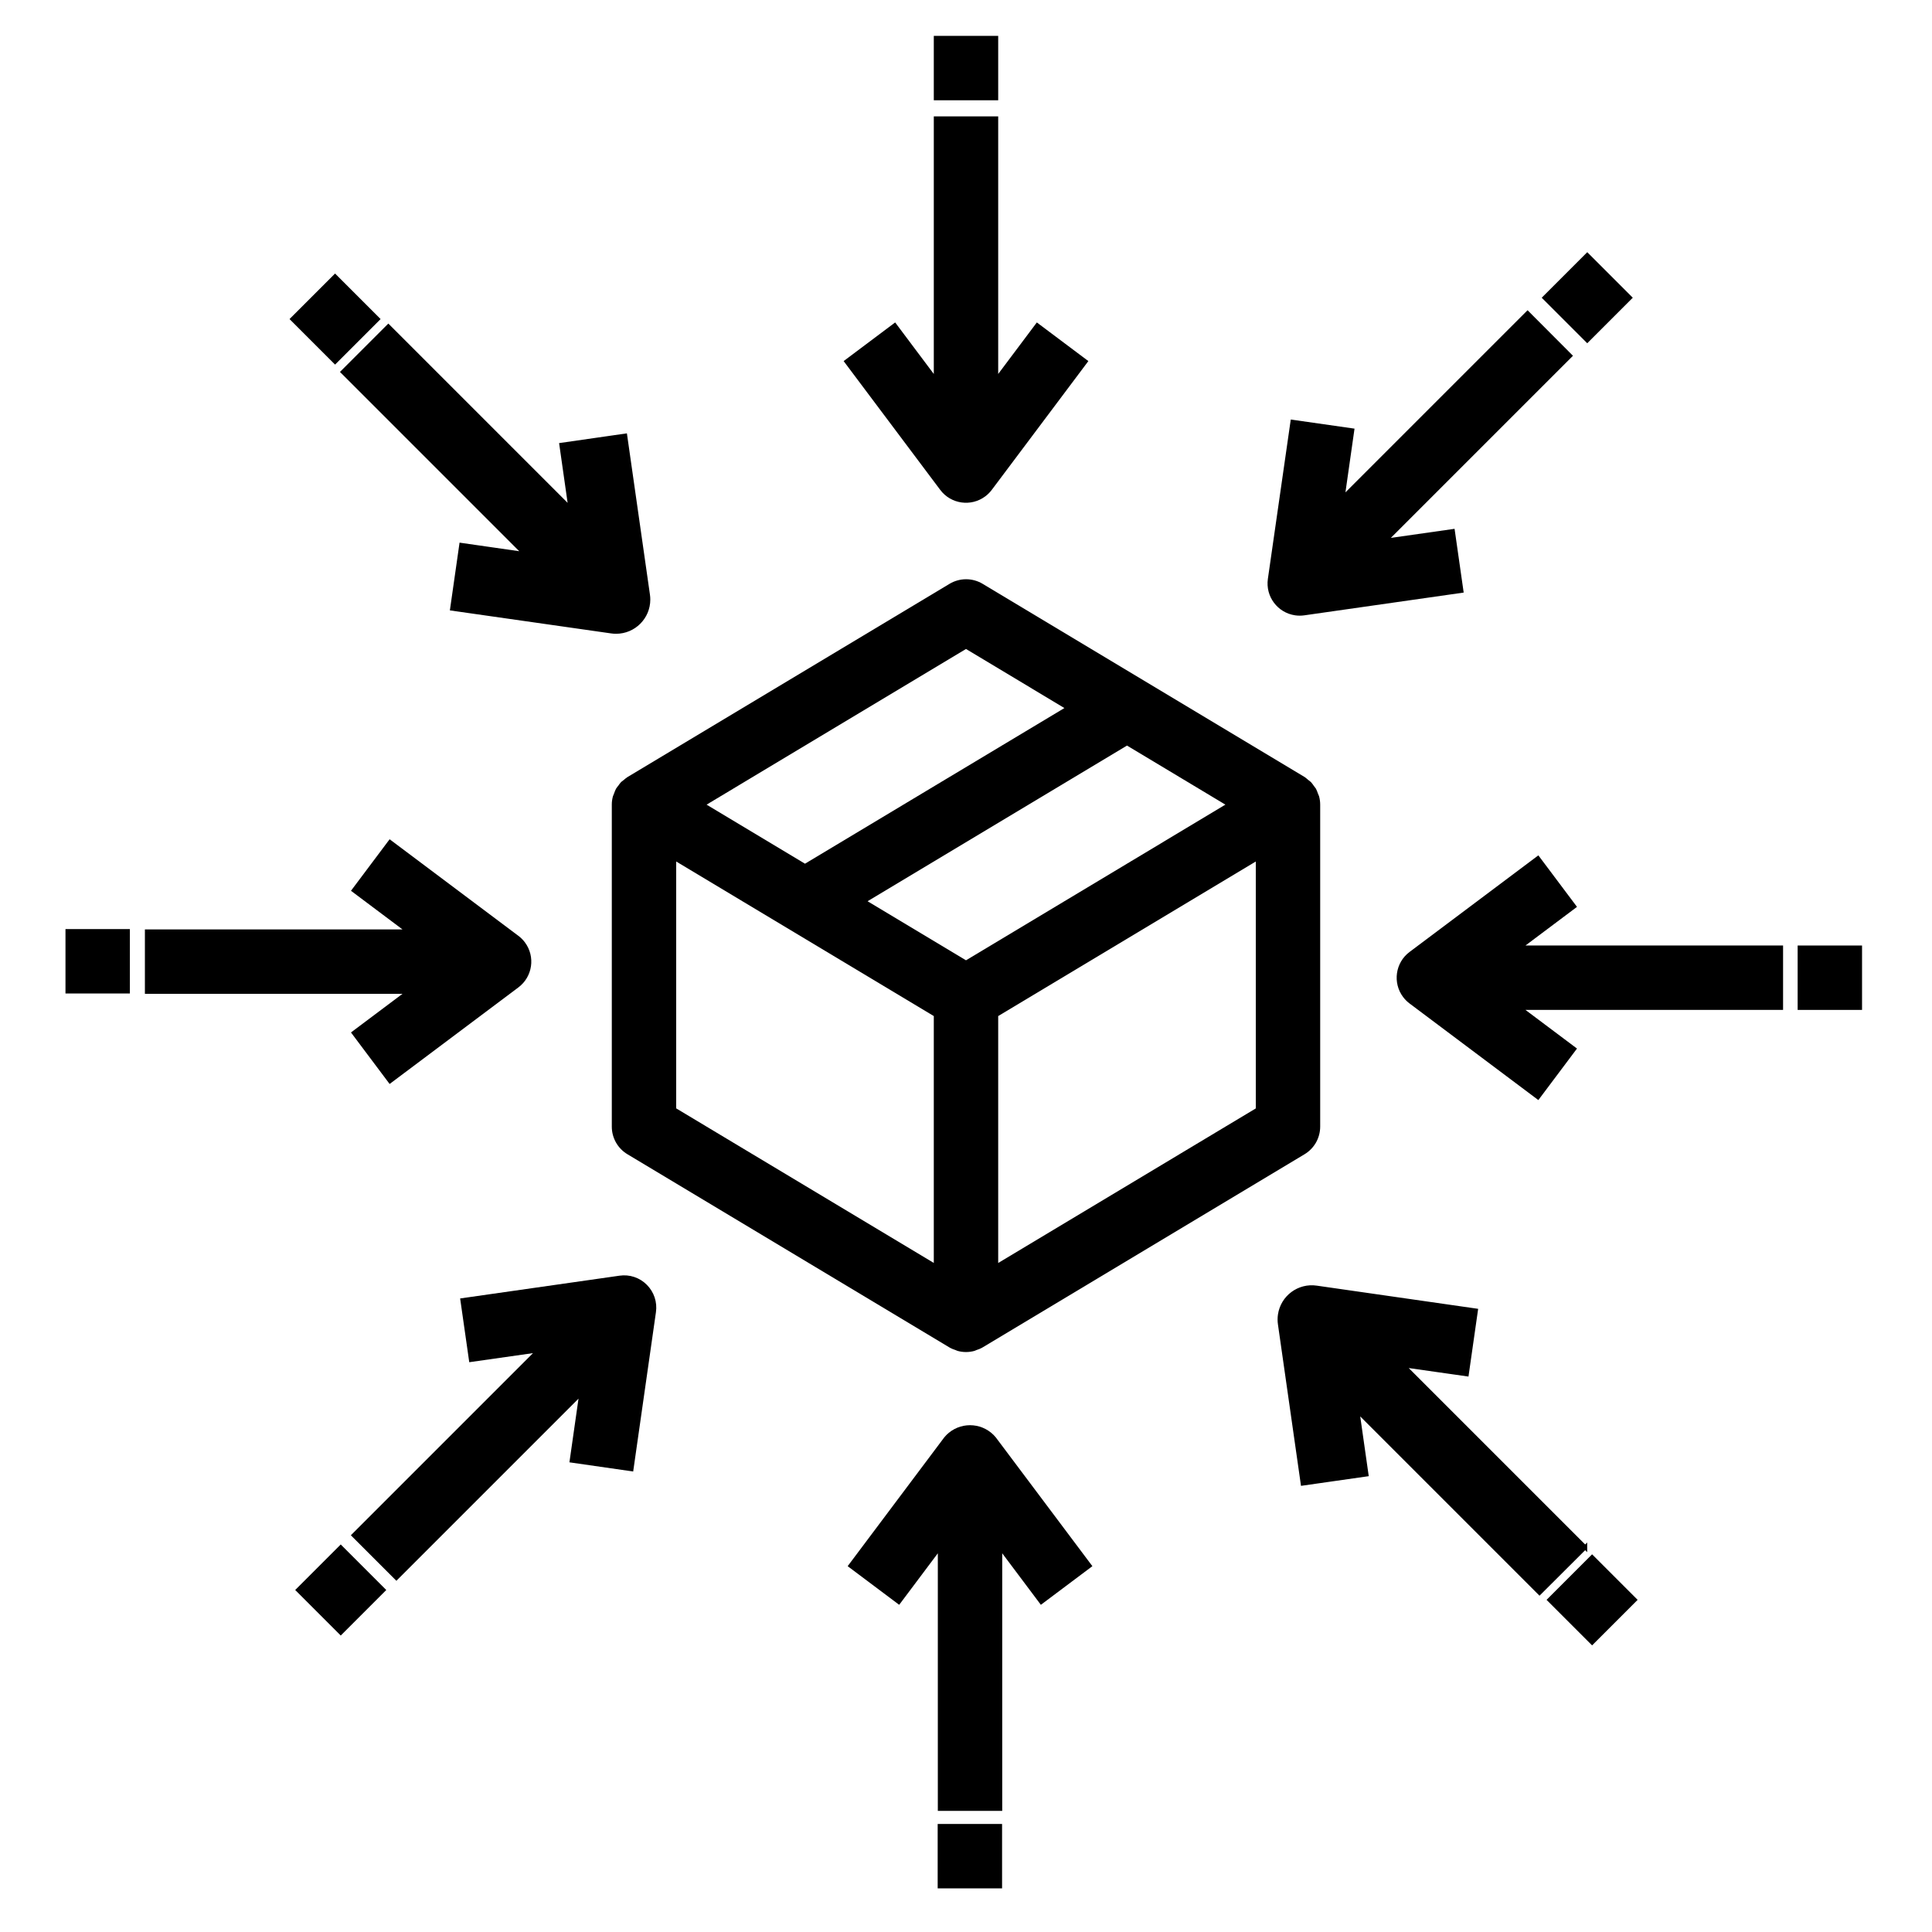
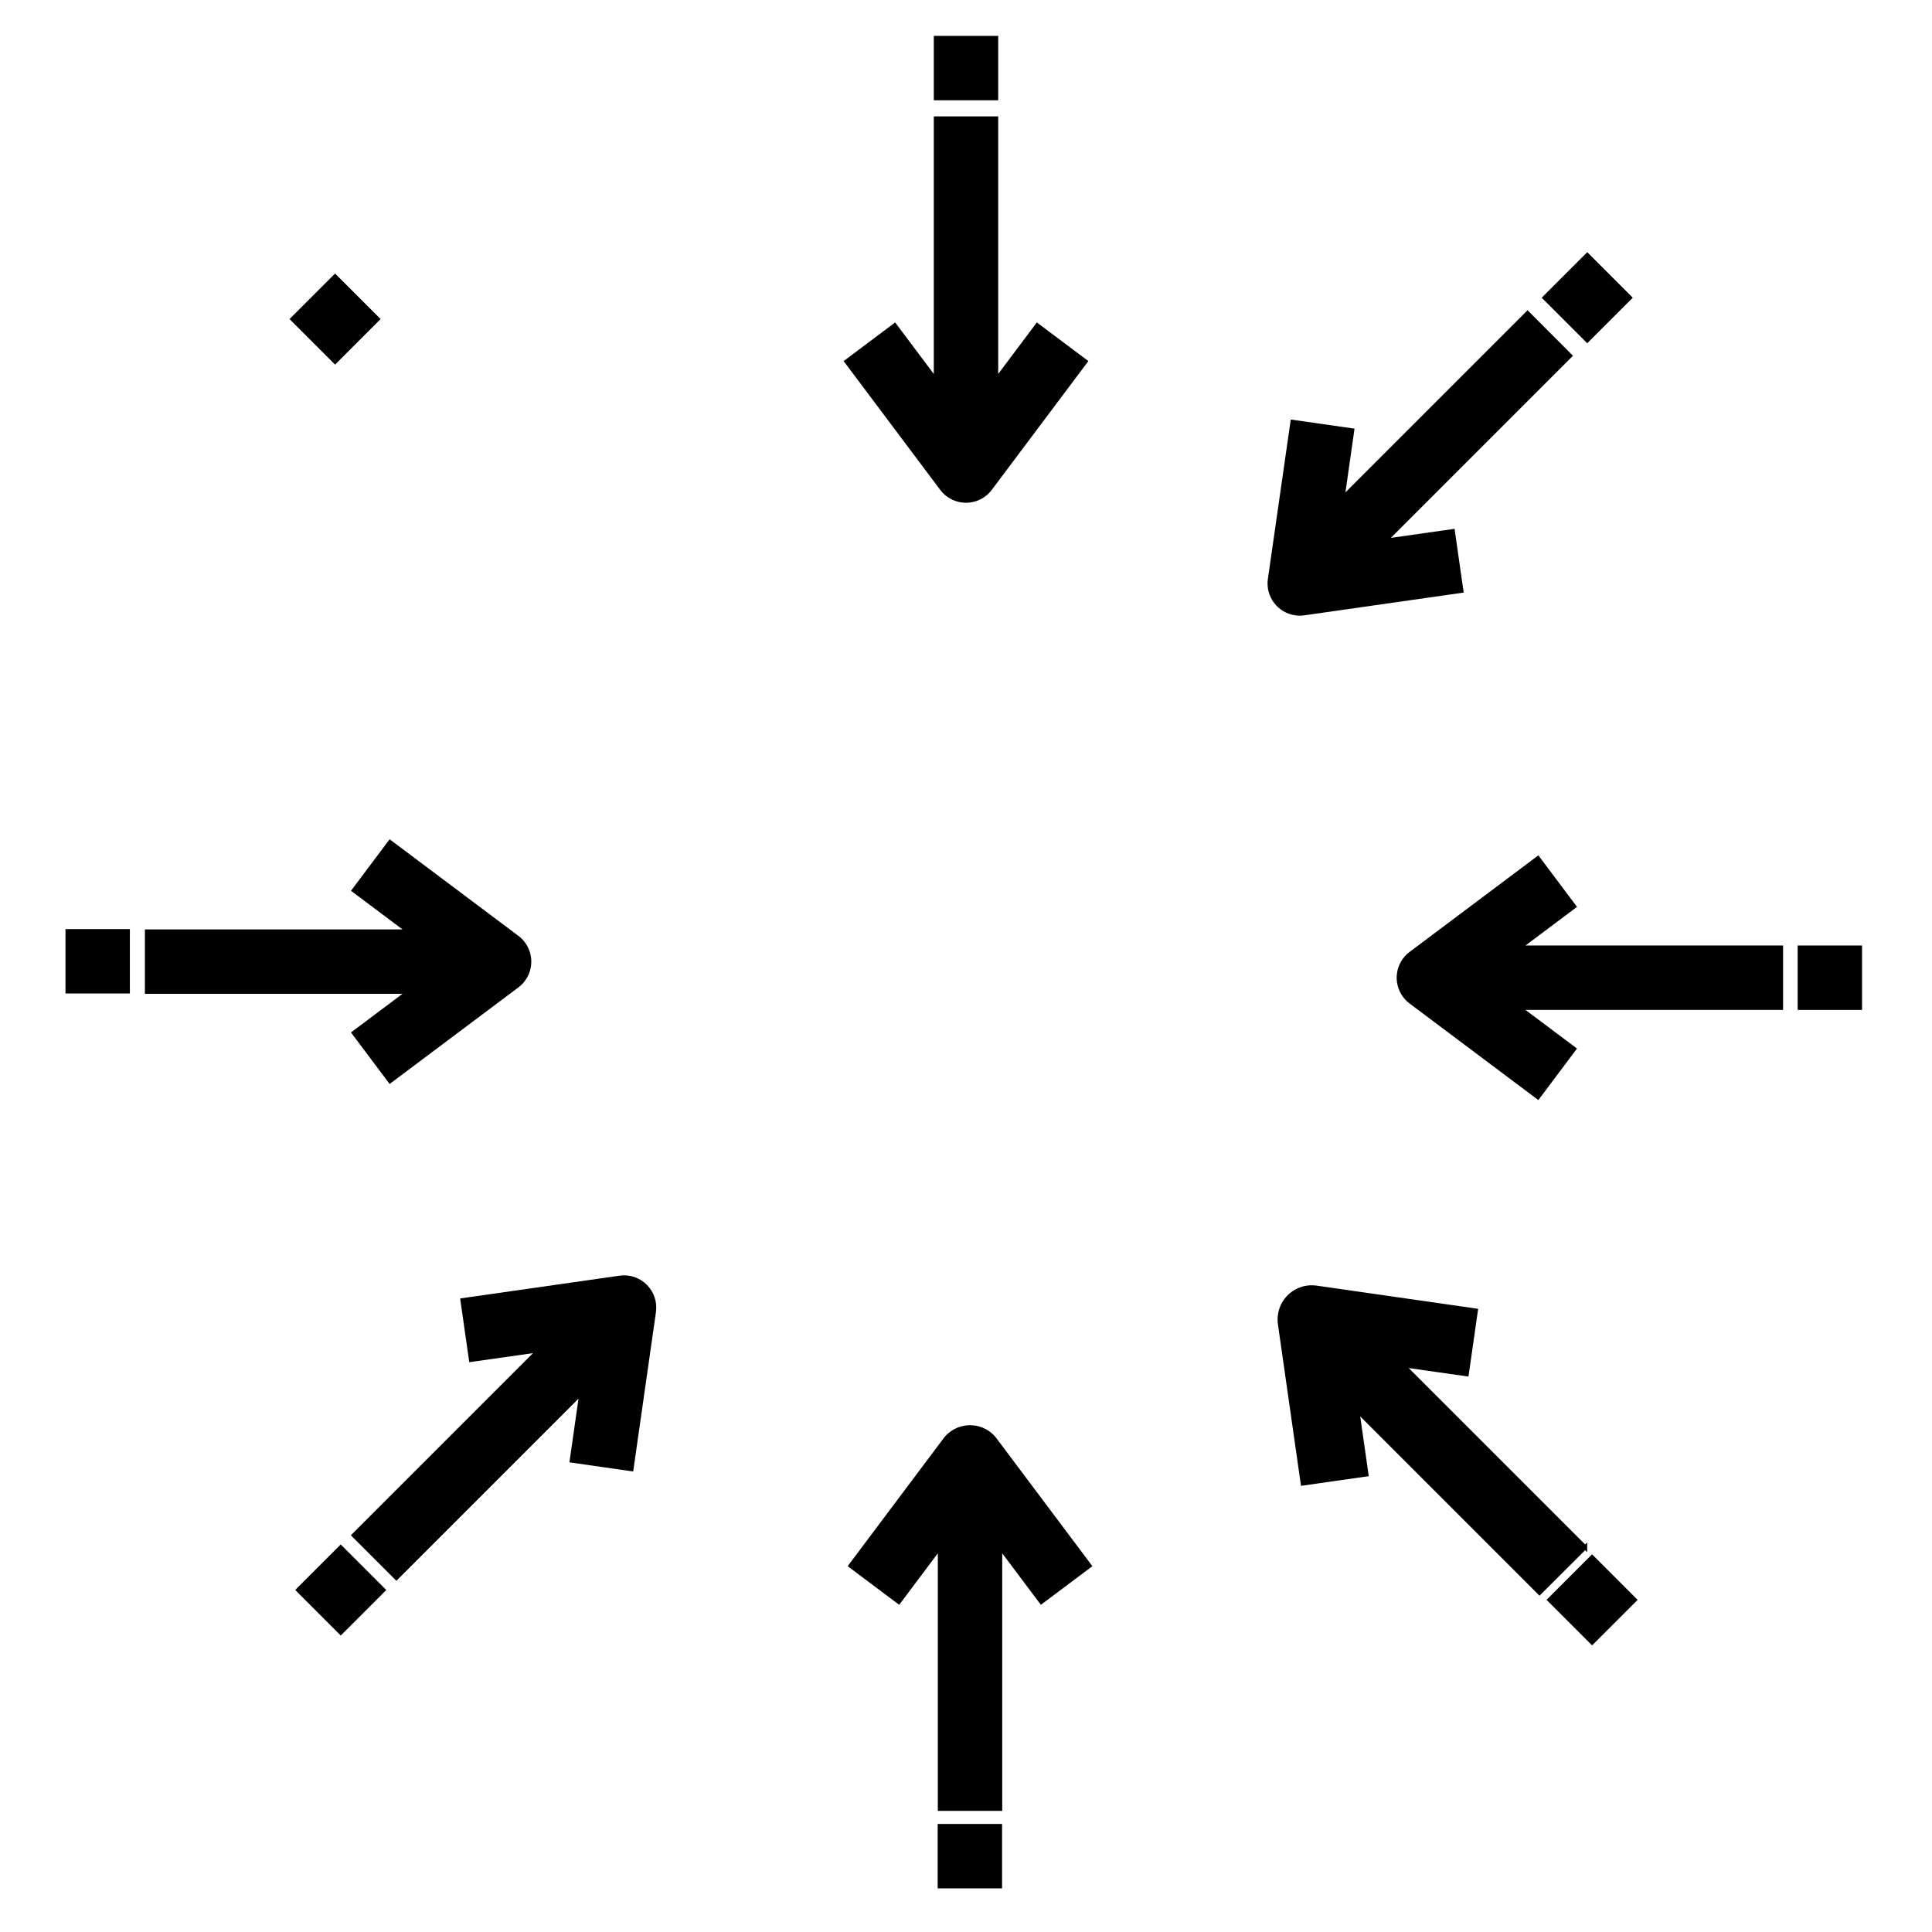
<svg xmlns="http://www.w3.org/2000/svg" width="480.001" height="480.001">
  <title>box-new</title>
  <g>
    <title>Layer 1</title>
    <g id="svg_1">
      <g id="svg_2">
-         <path id="svg_3" d="m327.72,197.831c-0.083,-0.246 -0.182,-0.486 -0.296,-0.72c-0.133,-0.404 -0.296,-0.797 -0.488,-1.176c-0.17,-0.256 -0.354,-0.501 -0.552,-0.736c-0.209,-0.318 -0.442,-0.621 -0.696,-0.904c-0.237,-0.21 -0.486,-0.408 -0.744,-0.592c-0.254,-0.231 -0.521,-0.447 -0.8,-0.648l-80,-48c-2.535,-1.523 -5.705,-1.523 -8.24,0l-80,48c-0.296,0.195 -0.577,0.411 -0.84,0.648c-0.261,0.184 -0.512,0.382 -0.752,0.592c-0.249,0.283 -0.479,0.582 -0.688,0.896c-0.203,0.236 -0.39,0.484 -0.56,0.744c-0.188,0.369 -0.348,0.751 -0.48,1.144c-0.114,0.248 -0.216,0.502 -0.304,0.76c-0.187,0.675 -0.281,1.372 -0.28,2.072l0,80c0.001,2.808 1.473,5.41 3.88,6.856l80,48l0.088,0.04l0.088,0.064c0.42,0.218 0.859,0.398 1.312,0.536c0.184,0.064 0.36,0.168 0.552,0.224c1.362,0.373 2.799,0.373 4.16,0c0.192,-0.056 0.368,-0.16 0.552,-0.224c0.453,-0.138 0.892,-0.318 1.312,-0.536l0.088,-0.064l0.088,-0.04l80,-48c2.407,-1.446 3.879,-4.048 3.88,-6.856l0,-80c0.001,-0.702 -0.094,-1.402 -0.28,-2.08zm-87.72,-36.592l24.448,14.672l-64.448,38.672l-24.448,-14.672l64.448,-38.672zm-8,152.536l-64,-38.4l0,-61.336l64,38.4l0,61.336zm8,-75.192l-24.448,-14.672l64.448,-38.672l24.448,14.672l-64.448,38.672zm72,36.8l-64,38.4l0,-61.344l64,-38.4l0,61.344z" />
-       </g>
+         </g>
    </g>
    <g id="svg_4">
      <g id="svg_5">
        <path id="svg_6" d="m247.4,357.111c-2.908,-3.535 -8.131,-4.042 -11.666,-1.134c-0.414,0.34 -0.794,0.72 -1.134,1.134l-24,32l12.8,9.6l9.6,-12.8l0,64l16,0l0,-64l9.6,12.8l12.8,-9.6l-24,-32z" />
      </g>
    </g>
    <g transform="translate(0,16) " id="svg_7">
      <g id="svg_8">
        <path id="svg_9" d="m257.6,64.111l-9.6,12.8l0,-64l-16,0l0,64l-9.6,-12.8l-12.8,9.6l24,32c2.651,3.535 7.665,4.251 11.2,1.6c0.606,-0.455 1.145,-0.994 1.6,-1.6l24,-32l-12.8,-9.6z" />
      </g>
    </g>
    <g id="svg_10">
      <g id="svg_11">
        <rect id="svg_12" height="16" width="16" y="8.913" x="232" />
      </g>
    </g>
    <g id="svg_13">
      <g id="svg_14">
        <rect id="svg_15" height="16" width="16" y="453.161" x="232.963" />
      </g>
    </g>
    <g id="svg_16">
      <g id="svg_17">
        <path id="svg_18" d="m443,234.911l-64,0l12.8,-9.6l-9.6,-12.8l-32,24c-3.535,2.651 -4.251,7.665 -1.6,11.2c0.455,0.606 0.994,1.145 1.6,1.6l32,24l9.6,-12.8l-12.8,-9.6l64,0l0,-16z" />
      </g>
    </g>
    <g id="svg_19">
      <g id="svg_20">
        <path fill="black" id="svg_21" d="m130.4,234.111c-0.455,-0.606 -0.994,-1.145 -1.6,-1.6l-32,-24l-9.6,12.8l12.8,9.6l-64,0l0,16l64,0l-12.8,9.6l9.6,12.8l32,-24c3.535,-2.651 4.251,-7.665 1.6,-11.2z" />
      </g>
    </g>
    <g id="svg_22">
      <g id="svg_23">
        <rect id="svg_24" height="16" width="16" y="230.829" x="16.268" />
      </g>
    </g>
    <g id="svg_25">
      <g id="svg_26">
        <rect id="svg_27" height="16" width="16" y="234.911" x="446.621" />
      </g>
    </g>
    <g stroke="null" id="svg_28">
      <g stroke="null" id="svg_29">
        <path fill="black" id="svg_30" d="m393.832,384.431l-45.248,-45.248l15.832,2.256l2.264,-15.84l-39.592,-5.688c-4.37,-0.649 -8.439,2.368 -9.088,6.739c-0.116,0.779 -0.116,1.571 0,2.349l5.656,39.592l15.84,-2.264l-2.256,-15.832l45.248,45.248l11.344,-11.312z" />
      </g>
    </g>
    <g stroke="null" id="svg_31">
      <g stroke="null" id="svg_32">
-         <path stroke="null" id="svg_33" d="m160.984,147.823l-5.656,-39.592l-15.856,2.28l2.256,15.832l-45.248,-45.248l-11.312,11.312l45.248,45.248l-15.816,-2.272l-2.264,15.84l39.592,5.656c0.376,0.054 0.756,0.081 1.136,0.08c4.418,0.001 8,-3.581 8.001,-7.999c0.001,-0.38 -0.027,-0.76 -0.081,-1.137z" />
-       </g>
+         </g>
    </g>
    <g transform="translate(-2.956,-2.745) " id="svg_34">
      <g id="svg_35">
        <rect id="svg_36" height="16" width="16" transform="matrix(0.707,-0.707,0.707,0.707,-64.204,155.125) " y="46.667" x="150.074" />
      </g>
    </g>
    <g id="svg_37">
      <g id="svg_38">
        <rect id="svg_39" height="16" width="16" transform="matrix(0.707,-0.707,0.707,0.707,-134.49,324.832) " y="418.229" x="315.478" />
      </g>
    </g>
    <g transform="translate(235,-275) " id="svg_40">
      <g id="svg_41">
        <path id="svg_42" d="m110.552,408.639l45.248,-45.248l-11.28,-11.312l-45.248,45.248l2.256,-15.832l-15.84,-2.264l-5.688,39.592c-0.627,4.373 2.409,8.427 6.783,9.055c0.377,0.054 0.757,0.081 1.137,0.081c0.38,0.001 0.76,-0.026 1.136,-0.08l39.592,-5.656l-2.264,-15.84l-15.832,2.256z" />
      </g>
    </g>
    <g id="svg_43">
      <g id="svg_44">
        <path id="svg_45" d="m160.704,319.207c-1.774,-1.793 -4.297,-2.634 -6.792,-2.264l-39.592,5.656l2.264,15.84l15.832,-2.256l-45.248,45.248l11.312,11.312l45.248,-45.248l-2.256,15.816l15.84,2.28l5.656,-39.592c0.358,-2.494 -0.481,-5.01 -2.264,-6.792z" />
      </g>
    </g>
    <g id="svg_46">
      <g id="svg_47">
        <rect fill="black" id="svg_48" height="16" width="16" transform="matrix(0.707,-0.707,0.707,0.707,-184.2,204.835) " y="316.648" x="47.627" />
      </g>
    </g>
    <g id="svg_49">
      <g id="svg_50">
        <rect id="svg_51" height="16" width="16" transform="matrix(0.707,-0.707,0.707,0.707,-14.474,275.121) " y="138.867" x="423.381" />
      </g>
    </g>
    <g id="svg_52" />
    <g id="svg_53" />
    <g id="svg_54" />
    <g id="svg_55" />
    <g id="svg_56" />
    <g id="svg_57" />
    <g id="svg_58" />
    <g id="svg_59" />
    <g id="svg_60" />
    <g id="svg_61" />
    <g id="svg_62" />
    <g id="svg_63" />
    <g id="svg_64" />
    <g id="svg_65" />
    <g id="svg_66" />
  </g>
</svg>